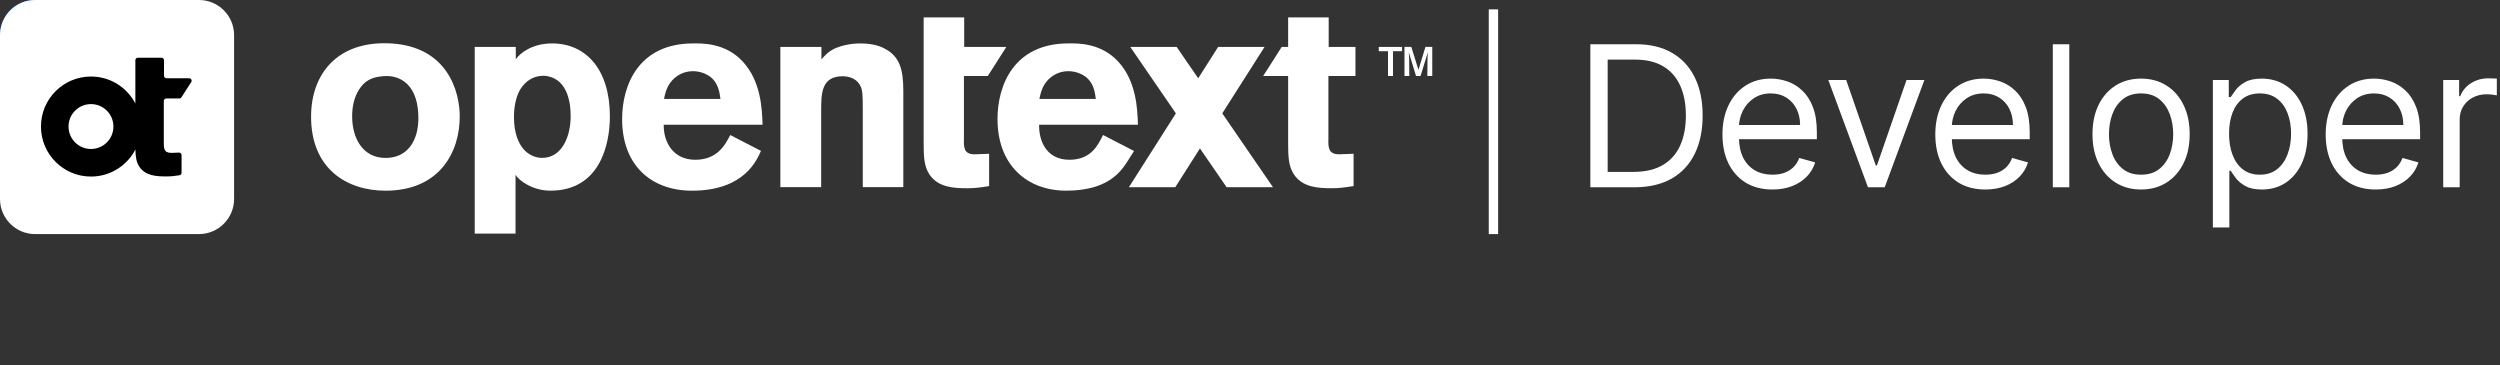
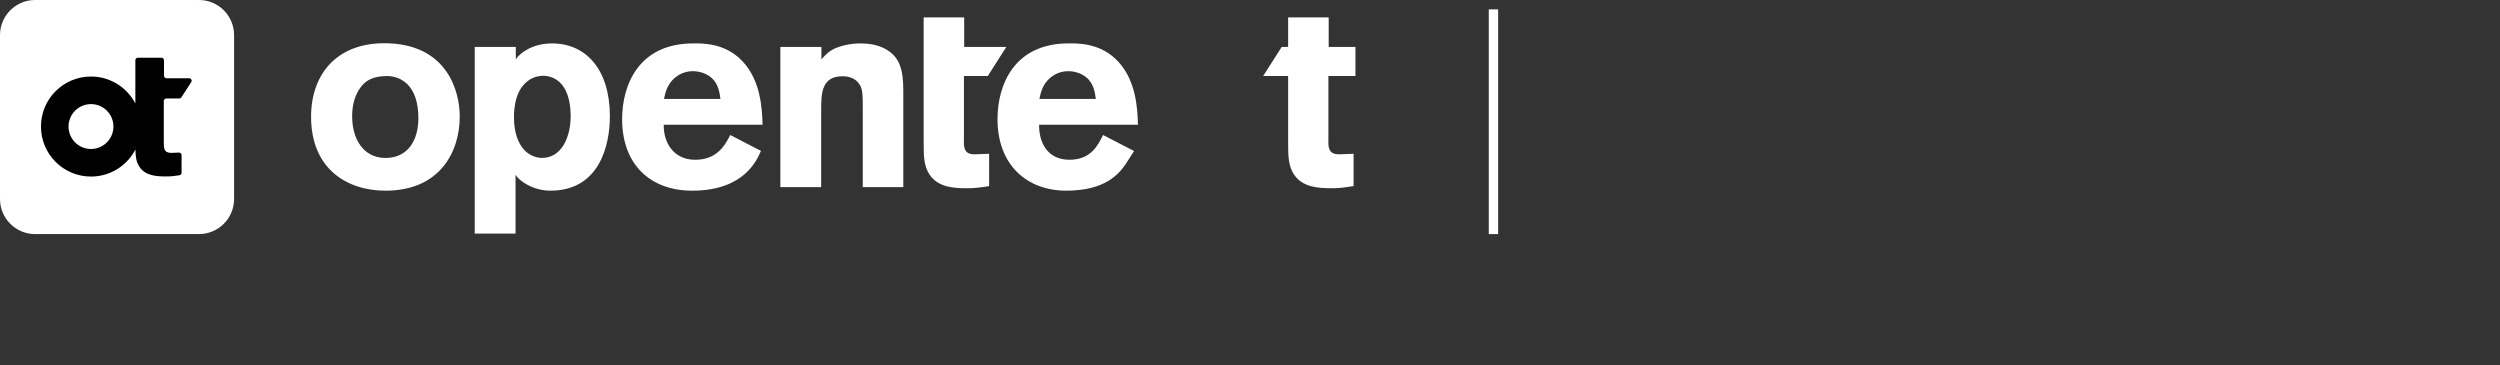
<svg xmlns="http://www.w3.org/2000/svg" width="267" height="39" viewBox="0 0 267 39" fill="none">
  <rect x="0" y="0" width="267" height="39" fill="#333333" stroke="none" />
-   <path d="M174.562 20H169.849V4.727H174.771C176.253 4.727 177.521 5.033 178.575 5.645C179.629 6.251 180.436 7.124 180.998 8.262C181.56 9.396 181.841 10.753 181.841 12.334C181.841 13.925 181.558 15.294 180.991 16.443C180.424 17.586 179.599 18.466 178.515 19.083C177.431 19.694 176.114 20 174.562 20ZM171.699 18.359H174.443C175.706 18.359 176.752 18.116 177.583 17.629C178.413 17.141 179.032 16.448 179.44 15.548C179.847 14.648 180.051 13.577 180.051 12.334C180.051 11.101 179.85 10.039 179.447 9.149C179.044 8.255 178.443 7.569 177.642 7.091C176.842 6.609 175.845 6.368 174.652 6.368H171.699V18.359ZM189.297 20.239C188.193 20.239 187.241 19.995 186.441 19.508C185.645 19.016 185.031 18.329 184.599 17.45C184.171 16.565 183.958 15.536 183.958 14.362C183.958 13.189 184.171 12.155 184.599 11.26C185.031 10.36 185.633 9.659 186.404 9.157C187.179 8.65 188.084 8.396 189.118 8.396C189.715 8.396 190.304 8.496 190.886 8.695C191.467 8.893 191.997 9.217 192.474 9.664C192.951 10.107 193.332 10.693 193.615 11.424C193.898 12.155 194.04 13.055 194.04 14.124V14.869H185.21V13.348H192.25C192.25 12.702 192.121 12.125 191.862 11.618C191.609 11.111 191.246 10.711 190.774 10.417C190.306 10.124 189.754 9.977 189.118 9.977C188.417 9.977 187.811 10.151 187.299 10.499C186.791 10.842 186.401 11.29 186.128 11.842C185.854 12.393 185.718 12.985 185.718 13.617V14.631C185.718 15.496 185.867 16.229 186.165 16.831C186.468 17.427 186.888 17.882 187.425 18.195C187.962 18.504 188.586 18.658 189.297 18.658C189.759 18.658 190.177 18.593 190.55 18.464C190.928 18.329 191.253 18.131 191.527 17.867C191.8 17.599 192.012 17.266 192.161 16.868L193.861 17.345C193.682 17.922 193.381 18.429 192.959 18.866C192.536 19.299 192.014 19.637 191.393 19.881C190.771 20.119 190.073 20.239 189.297 20.239ZM205.525 8.545L201.289 20H199.499L195.264 8.545H197.173L200.335 17.673H200.454L203.616 8.545H205.525ZM212.03 20.239C210.927 20.239 209.975 19.995 209.174 19.508C208.379 19.016 207.765 18.329 207.332 17.45C206.905 16.565 206.691 15.536 206.691 14.362C206.691 13.189 206.905 12.155 207.332 11.26C207.765 10.36 208.366 9.659 209.137 9.157C209.913 8.65 210.817 8.396 211.851 8.396C212.448 8.396 213.037 8.496 213.619 8.695C214.201 8.893 214.73 9.217 215.207 9.664C215.685 10.107 216.065 10.693 216.348 11.424C216.632 12.155 216.773 13.055 216.773 14.124V14.869H207.944V13.348H214.984C214.984 12.702 214.854 12.125 214.596 11.618C214.342 11.111 213.979 10.711 213.507 10.417C213.04 10.124 212.488 9.977 211.851 9.977C211.15 9.977 210.544 10.151 210.032 10.499C209.525 10.842 209.134 11.29 208.861 11.842C208.588 12.393 208.451 12.985 208.451 13.617V14.631C208.451 15.496 208.6 16.229 208.898 16.831C209.202 17.427 209.622 17.882 210.159 18.195C210.696 18.504 211.319 18.658 212.03 18.658C212.493 18.658 212.91 18.593 213.283 18.464C213.661 18.329 213.987 18.131 214.26 17.867C214.534 17.599 214.745 17.266 214.894 16.868L216.594 17.345C216.415 17.922 216.115 18.429 215.692 18.866C215.269 19.299 214.747 19.637 214.126 19.881C213.504 20.119 212.806 20.239 212.03 20.239ZM221 4.727V20H219.241V4.727H221ZM228.667 20.239C227.633 20.239 226.726 19.992 225.945 19.5C225.17 19.008 224.563 18.32 224.126 17.435C223.693 16.55 223.477 15.516 223.477 14.332C223.477 13.139 223.693 12.098 224.126 11.208C224.563 10.318 225.17 9.627 225.945 9.135C226.726 8.642 227.633 8.396 228.667 8.396C229.701 8.396 230.606 8.642 231.382 9.135C232.162 9.627 232.769 10.318 233.201 11.208C233.639 12.098 233.858 13.139 233.858 14.332C233.858 15.516 233.639 16.55 233.201 17.435C232.769 18.32 232.162 19.008 231.382 19.5C230.606 19.992 229.701 20.239 228.667 20.239ZM228.667 18.658C229.453 18.658 230.099 18.456 230.606 18.054C231.113 17.651 231.489 17.121 231.732 16.465C231.976 15.809 232.098 15.098 232.098 14.332C232.098 13.567 231.976 12.853 231.732 12.192C231.489 11.531 231.113 10.996 230.606 10.589C230.099 10.181 229.453 9.977 228.667 9.977C227.882 9.977 227.236 10.181 226.728 10.589C226.221 10.996 225.846 11.531 225.602 12.192C225.359 12.853 225.237 13.567 225.237 14.332C225.237 15.098 225.359 15.809 225.602 16.465C225.846 17.121 226.221 17.651 226.728 18.054C227.236 18.456 227.882 18.658 228.667 18.658ZM236.334 24.296V8.545H238.034V10.365H238.243C238.373 10.166 238.552 9.913 238.78 9.604C239.014 9.291 239.347 9.013 239.78 8.769C240.217 8.521 240.809 8.396 241.554 8.396C242.519 8.396 243.369 8.637 244.105 9.12C244.841 9.602 245.415 10.286 245.827 11.171C246.24 12.055 246.446 13.099 246.446 14.303C246.446 15.516 246.24 16.567 245.827 17.457C245.415 18.342 244.843 19.028 244.112 19.515C243.381 19.997 242.539 20.239 241.584 20.239C240.848 20.239 240.259 20.117 239.817 19.873C239.374 19.625 239.034 19.344 238.795 19.03C238.556 18.712 238.373 18.449 238.243 18.24H238.094V24.296H236.334ZM238.064 14.273C238.064 15.138 238.191 15.901 238.445 16.562C238.698 17.218 239.069 17.733 239.556 18.106C240.043 18.474 240.64 18.658 241.346 18.658C242.081 18.658 242.695 18.464 243.188 18.076C243.685 17.683 244.058 17.156 244.306 16.495C244.56 15.829 244.686 15.088 244.686 14.273C244.686 13.467 244.562 12.742 244.314 12.095C244.07 11.444 243.7 10.929 243.202 10.552C242.71 10.169 242.091 9.977 241.346 9.977C240.63 9.977 240.028 10.159 239.541 10.522C239.054 10.88 238.686 11.382 238.437 12.028C238.189 12.669 238.064 13.418 238.064 14.273ZM253.724 20.239C252.62 20.239 251.668 19.995 250.867 19.508C250.072 19.016 249.458 18.329 249.025 17.45C248.598 16.565 248.384 15.536 248.384 14.362C248.384 13.189 248.598 12.155 249.025 11.26C249.458 10.36 250.06 9.659 250.83 9.157C251.606 8.65 252.511 8.396 253.545 8.396C254.141 8.396 254.73 8.496 255.312 8.695C255.894 8.893 256.423 9.217 256.9 9.664C257.378 10.107 257.758 10.693 258.041 11.424C258.325 12.155 258.467 13.055 258.467 14.124V14.869H249.637V13.348H256.677C256.677 12.702 256.547 12.125 256.289 11.618C256.035 11.111 255.672 10.711 255.2 10.417C254.733 10.124 254.181 9.977 253.545 9.977C252.844 9.977 252.237 10.151 251.725 10.499C251.218 10.842 250.828 11.29 250.554 11.842C250.281 12.393 250.144 12.985 250.144 13.617V14.631C250.144 15.496 250.293 16.229 250.592 16.831C250.895 17.427 251.315 17.882 251.852 18.195C252.389 18.504 253.013 18.658 253.724 18.658C254.186 18.658 254.604 18.593 254.976 18.464C255.354 18.329 255.68 18.131 255.953 17.867C256.227 17.599 256.438 17.266 256.587 16.868L258.288 17.345C258.109 17.922 257.808 18.429 257.385 18.866C256.963 19.299 256.441 19.637 255.819 19.881C255.198 20.119 254.499 20.239 253.724 20.239ZM260.934 20V8.545H262.634V10.276H262.753C262.962 9.709 263.34 9.249 263.887 8.896C264.434 8.543 265.05 8.366 265.736 8.366C265.866 8.366 266.027 8.369 266.221 8.374C266.415 8.379 266.562 8.386 266.661 8.396V10.186C266.601 10.171 266.465 10.149 266.251 10.119C266.042 10.084 265.821 10.067 265.587 10.067C265.03 10.067 264.533 10.184 264.096 10.417C263.663 10.646 263.32 10.964 263.067 11.372C262.818 11.774 262.694 12.234 262.694 12.751V20H260.934Z" fill="white" />
  <path d="M160 1H159V25H160V1Z" fill="white" />
  <g clip-path="url(#clip0_16480_20452)">
    <path d="M0 3.714C0 1.663 1.637 0 3.657 0H20.725C22.745 0 24.383 1.663 24.383 3.714V21.048C24.383 23.099 22.745 24.762 20.725 24.762H3.657C1.637 24.762 0 23.099 0 21.048V3.714Z" fill="url(#paint0_linear_16480_20452)" />
    <path d="M17.06 10.675C17.06 10.532 17.175 10.413 17.318 10.413H18.672C18.76 10.413 18.841 10.37 18.889 10.294L19.919 8.68C20.032 8.505 19.908 8.275 19.703 8.275H17.339C17.197 8.275 17.081 8.157 17.081 8.013V6.367C17.081 6.223 16.965 6.102 16.823 6.102H14.357C14.215 6.102 14.099 6.219 14.099 6.364V10.945C13.231 9.25 11.487 8.091 9.475 8.091C6.598 8.091 4.266 10.46 4.266 13.382C4.266 16.304 6.598 18.673 9.475 18.673C11.49 18.673 13.236 17.511 14.103 15.812C14.118 16.558 14.19 17.145 14.527 17.651C15.169 18.602 16.3 18.661 17.333 18.661C17.812 18.661 18.171 18.615 18.689 18.536C18.816 18.516 18.91 18.405 18.91 18.276V16.4C18.91 16.252 18.79 16.133 18.642 16.138L17.839 16.168C17.04 16.168 17.06 15.636 17.06 15L17.06 10.675ZM9.475 15.757C8.184 15.757 7.137 14.694 7.137 13.382C7.137 12.07 8.184 11.007 9.475 11.007C10.767 11.007 11.814 12.07 11.814 13.382C11.814 14.694 10.767 15.757 9.475 15.757Z" fill="white" />
  </g>
  <path d="M49.099 12.458C49.099 16.253 46.947 20.365 41.174 20.365C37.014 20.363 33.223 18.006 33.223 12.458C33.223 7.856 36.081 4.32 41.742 4.637C47.77 4.981 49.101 9.727 49.101 12.458H49.099ZM38.345 9.569C37.806 10.409 37.609 11.421 37.609 12.43C37.609 14.758 38.742 16.868 41.174 16.868C43.606 16.868 44.683 14.927 44.683 12.627C44.683 11 44.286 9.737 43.467 8.952C42.561 8.111 41.542 8.082 40.921 8.139C39.675 8.223 38.94 8.643 38.345 9.569Z" fill="white" />
  <path d="M87.73 6.333C88.154 5.872 88.437 5.528 89.202 5.154C89.882 4.867 90.844 4.637 91.89 4.637C92.767 4.637 93.759 4.78 94.522 5.211C96.079 6.045 96.474 7.397 96.474 9.724V19.989H92.144V11.537C92.144 10.185 92.115 9.697 91.946 9.294C91.608 8.489 90.842 8.143 89.994 8.143C87.701 8.143 87.701 10.012 87.701 11.881V19.989H83.342V5.01H87.728V6.333H87.73Z" fill="white" />
  <path d="M81.273 16.113C80.874 16.969 79.589 20.365 73.914 20.365C69.528 20.365 66.443 17.638 66.443 12.721C66.443 9.099 68.197 4.637 74.028 4.637C74.906 4.637 77.452 4.527 79.348 6.597C81.273 8.696 81.386 11.627 81.442 13.325H70.885C70.856 15.194 71.904 17.064 74.253 17.064C76.602 17.064 77.45 15.482 77.989 14.419L81.271 16.115L81.273 16.113ZM76.943 10.563C76.858 9.929 76.746 9.097 76.122 8.436C75.584 7.889 74.764 7.602 73.999 7.602C72.952 7.602 72.216 8.119 71.792 8.58C71.197 9.241 71.056 9.931 70.914 10.563H76.943Z" fill="white" />
  <path d="M141.874 8.12H144.762V5.011H141.904V1.855H137.573V5.011H136.887L134.904 8.12H137.573V15.246C137.573 16.684 137.602 17.746 138.197 18.637C139.13 20.017 140.773 20.103 142.271 20.103C143.064 20.103 143.629 20.017 144.564 19.873V16.422L143.007 16.479C141.847 16.479 141.847 15.702 141.874 14.783V8.118V8.12Z" fill="white" />
  <path d="M98.645 1.855H102.975V5.011H107.476L105.494 8.12H102.948V14.785C102.919 15.706 102.919 16.481 104.081 16.481L105.638 16.424V19.875C104.705 20.019 104.137 20.105 103.345 20.105C101.844 20.105 100.204 20.019 99.27 18.64C98.676 17.748 98.647 16.684 98.647 15.248V1.855H98.645Z" fill="white" />
-   <path d="M148.772 8.119H148.238V5.469H147.251V5.011H149.741V5.469H148.772V8.119ZM152.967 8.119H152.441L152.46 6.2L152.487 5.562L152.34 6.086L151.712 8.119H151.232L150.458 5.57L150.496 6.197L150.514 8.117H149.999V5.006H150.726L151.491 7.46L152.238 5.006H152.965V8.117L152.967 8.119Z" fill="white" />
  <path d="M121.117 16.126L120.288 17.427C119.512 18.584 118.051 20.363 113.868 20.363C109.686 20.363 106.534 17.636 106.534 12.719C106.534 9.097 108.289 4.635 114.12 4.635C114.997 4.635 117.544 4.525 119.44 6.595C121.365 8.694 121.477 11.625 121.533 13.323H110.977C110.947 15.193 111.858 17.062 114.207 17.062C116.556 17.062 117.267 15.48 117.806 14.418L121.117 16.128V16.126ZM117.034 10.563C116.949 9.929 116.837 9.097 116.213 8.436C115.675 7.889 114.856 7.602 114.091 7.602C113.043 7.602 112.307 8.119 111.883 8.58C111.288 9.241 111.147 9.932 111.006 10.563H117.034Z" fill="white" />
-   <path d="M135.952 19.991L130.539 12.107L135.054 5.011H130.098L127.967 8.36L125.666 5.011H120.712L125.583 12.107L120.567 19.991H125.522L128.154 15.852L130.998 19.991H135.952Z" fill="white" />
  <path d="M55.088 6.333C55.504 5.688 56.841 4.637 58.965 4.637C62.589 4.637 65.135 7.427 65.135 12.428C65.135 15.505 64.031 20.363 58.782 20.363C56.895 20.363 55.431 19.296 55.059 18.667V24.95H50.7V5.01H55.086V6.333H55.088ZM58.032 8.092C57.24 8.092 56.419 8.413 55.797 9.215C55.173 9.991 54.891 11.197 54.891 12.506C54.891 14.272 55.4 15.342 55.938 15.957C56.442 16.534 57.184 16.863 57.891 16.863C60.013 16.863 60.947 14.593 60.947 12.398C60.947 10.552 60.408 8.599 58.627 8.17C58.429 8.117 58.229 8.09 58.032 8.09V8.092Z" fill="white" />
  <g clip-path="url(#clip1_16480_20452)">
    <path d="M0 3.75C0 1.679 1.679 0 3.75 0H21.25C23.321 0 25 1.679 25 3.75V21.25C25 23.321 23.321 25 21.25 25H3.75C1.679 25 0 23.321 0 21.25V3.75Z" fill="white" />
    <path d="M17.493 10.782C17.493 10.637 17.612 10.517 17.758 10.517H19.146C19.236 10.517 19.32 10.473 19.369 10.397L20.425 8.767C20.541 8.591 20.413 8.358 20.203 8.358H17.78C17.634 8.358 17.515 8.239 17.515 8.094V6.432C17.515 6.286 17.396 6.164 17.251 6.164H14.722C14.576 6.164 14.457 6.283 14.457 6.429V11.054C13.567 9.342 11.779 8.173 9.717 8.173C6.767 8.173 4.375 10.564 4.375 13.514C4.375 16.465 6.767 18.857 9.717 18.857C11.782 18.857 13.573 17.683 14.462 15.968C14.477 16.721 14.551 17.314 14.897 17.825C15.555 18.785 16.715 18.844 17.773 18.844C18.265 18.844 18.633 18.798 19.163 18.718C19.294 18.698 19.391 18.586 19.391 18.456V16.561C19.391 16.412 19.267 16.292 19.116 16.297L18.292 16.327C17.473 16.327 17.493 15.79 17.493 15.149L17.493 10.782ZM9.717 15.912C8.392 15.912 7.319 14.839 7.319 13.514C7.319 12.19 8.392 11.117 9.717 11.117C11.041 11.117 12.114 12.19 12.114 13.514C12.114 14.839 11.041 15.912 9.717 15.912Z" fill="black" />
  </g>
  <defs>
    <linearGradient id="paint0_linear_16480_20452" x1="3.657" y1="3.626" x2="20.834" y2="20.54" gradientUnits="userSpaceOnUse">
      <stop stop-color="#1A6AFF" />
      <stop offset="1" stop-color="#00008B" />
    </linearGradient>
    <clipPath id="clip0_16480_20452">
-       <rect width="24.383" height="24.762" fill="white" />
-     </clipPath>
+       </clipPath>
    <clipPath id="clip1_16480_20452">
      <rect width="25" height="25" fill="white" />
    </clipPath>
  </defs>
</svg>